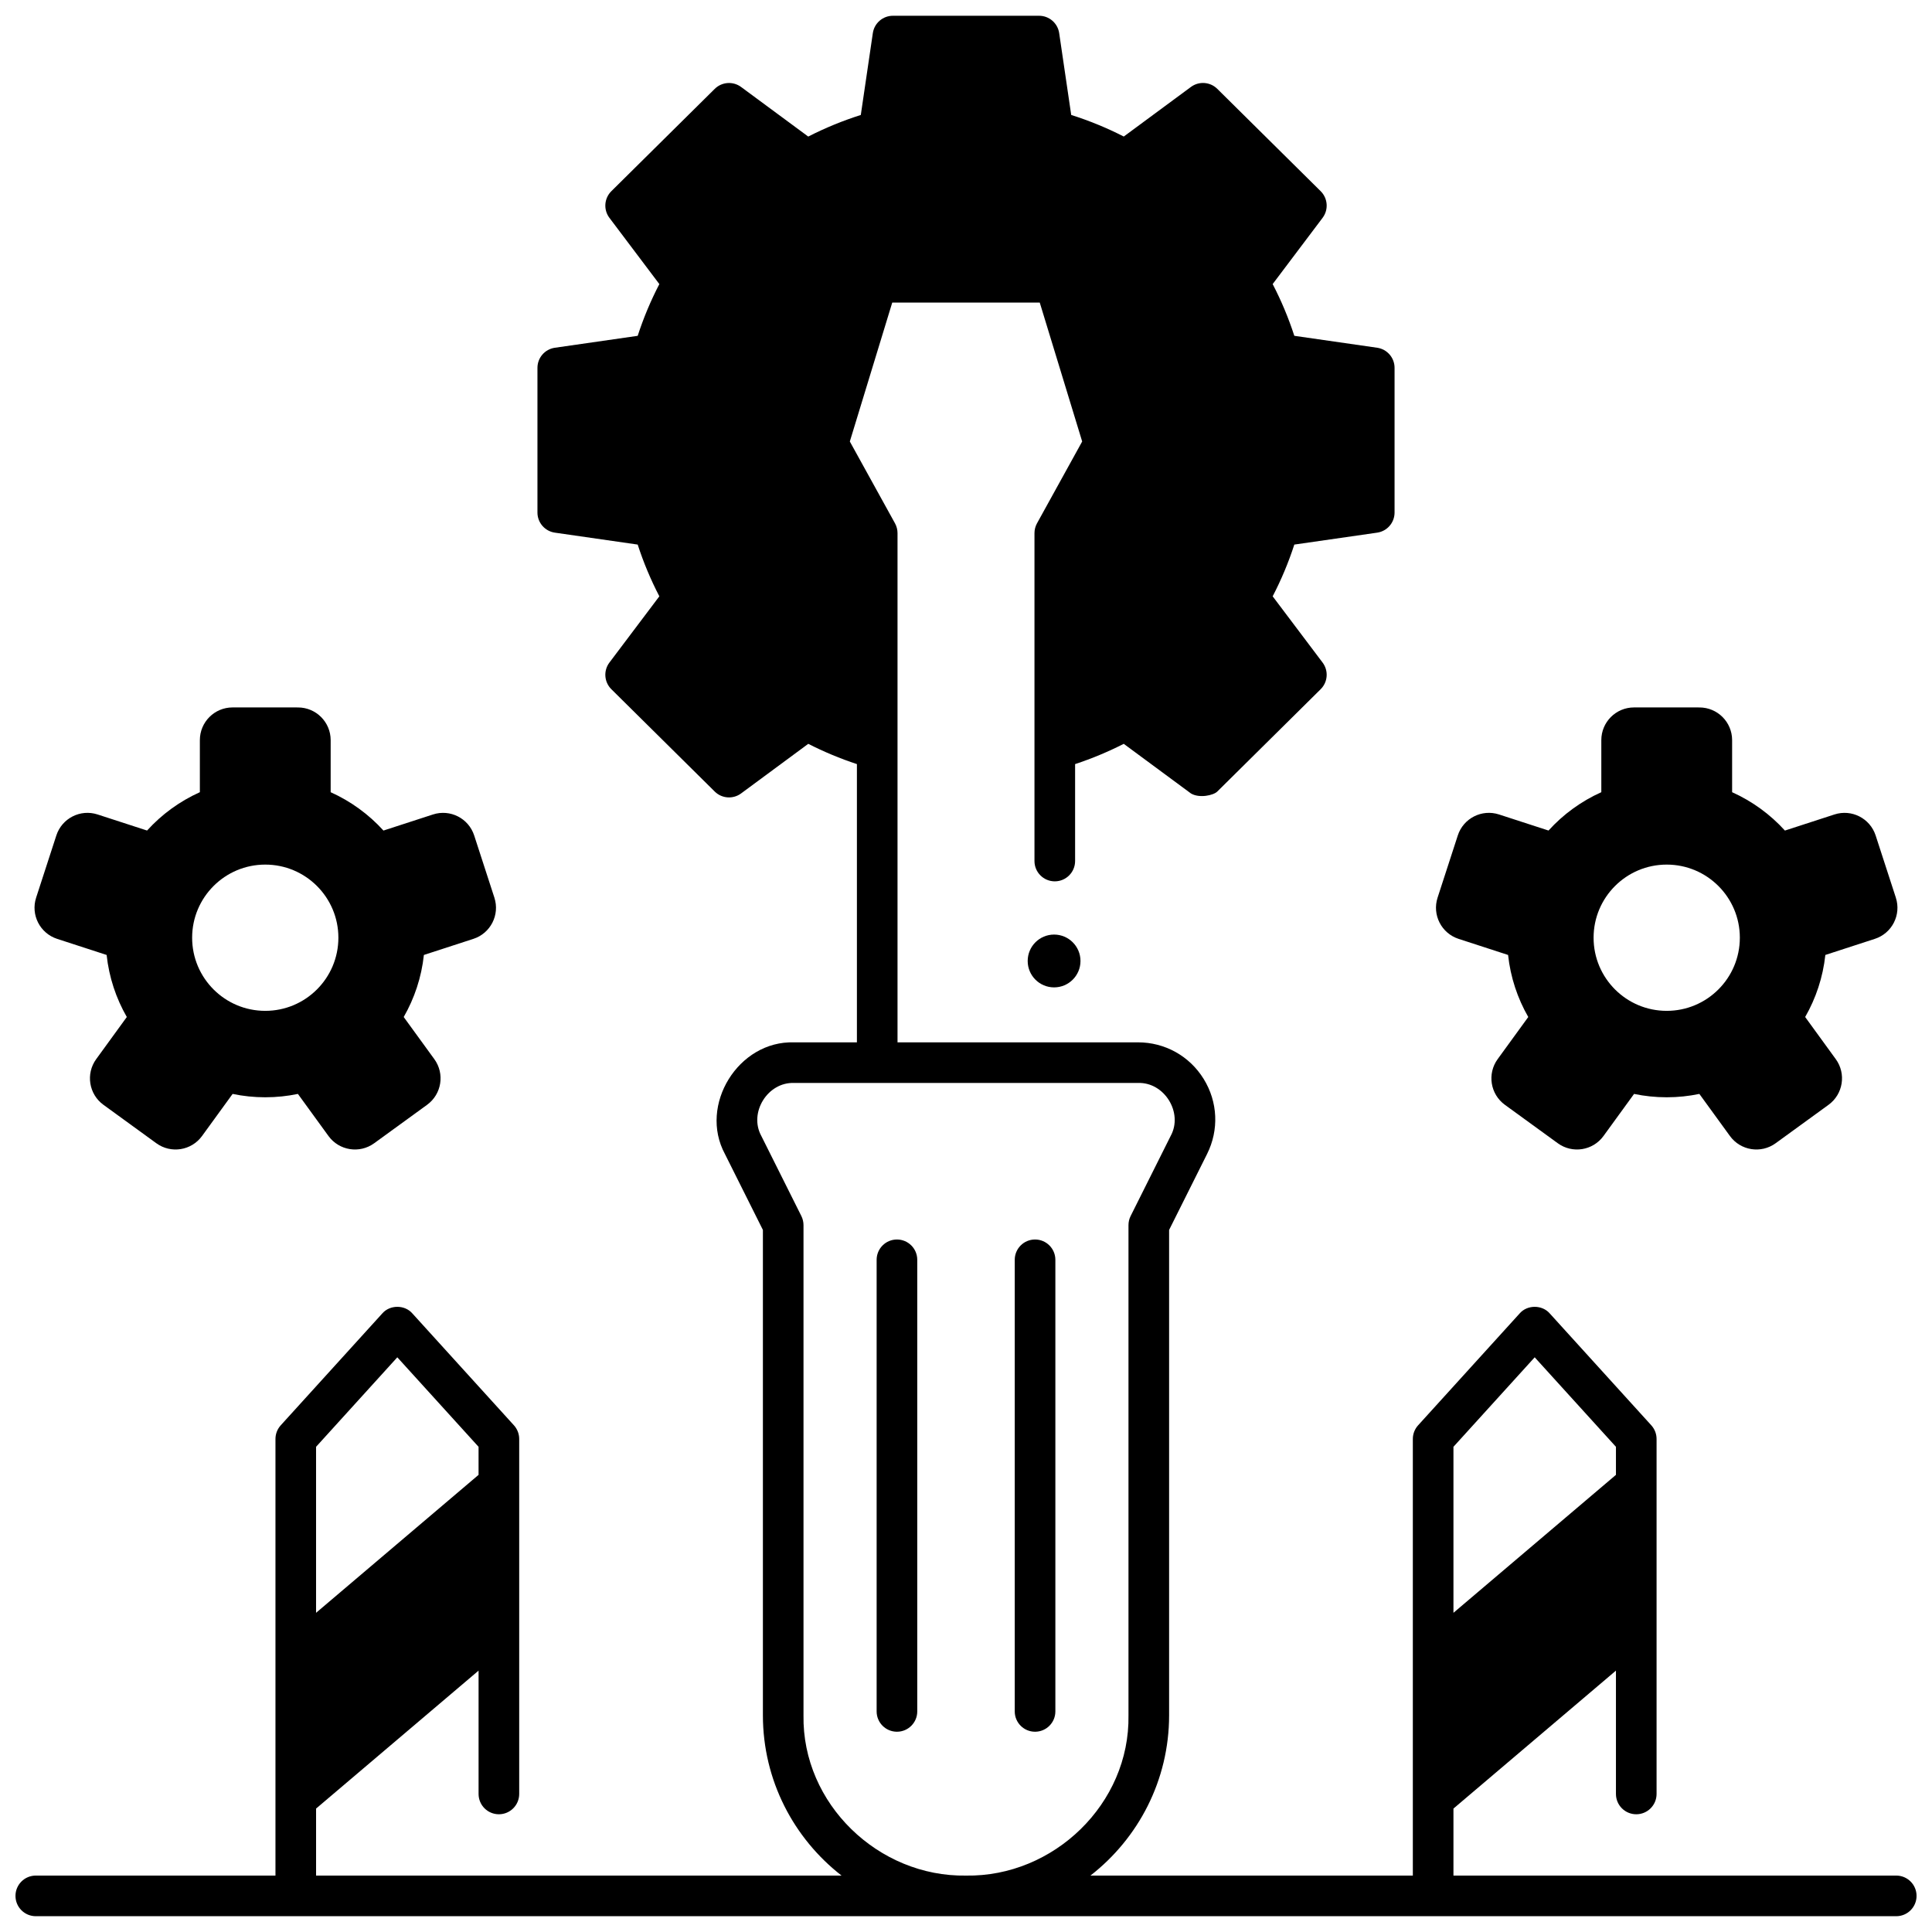
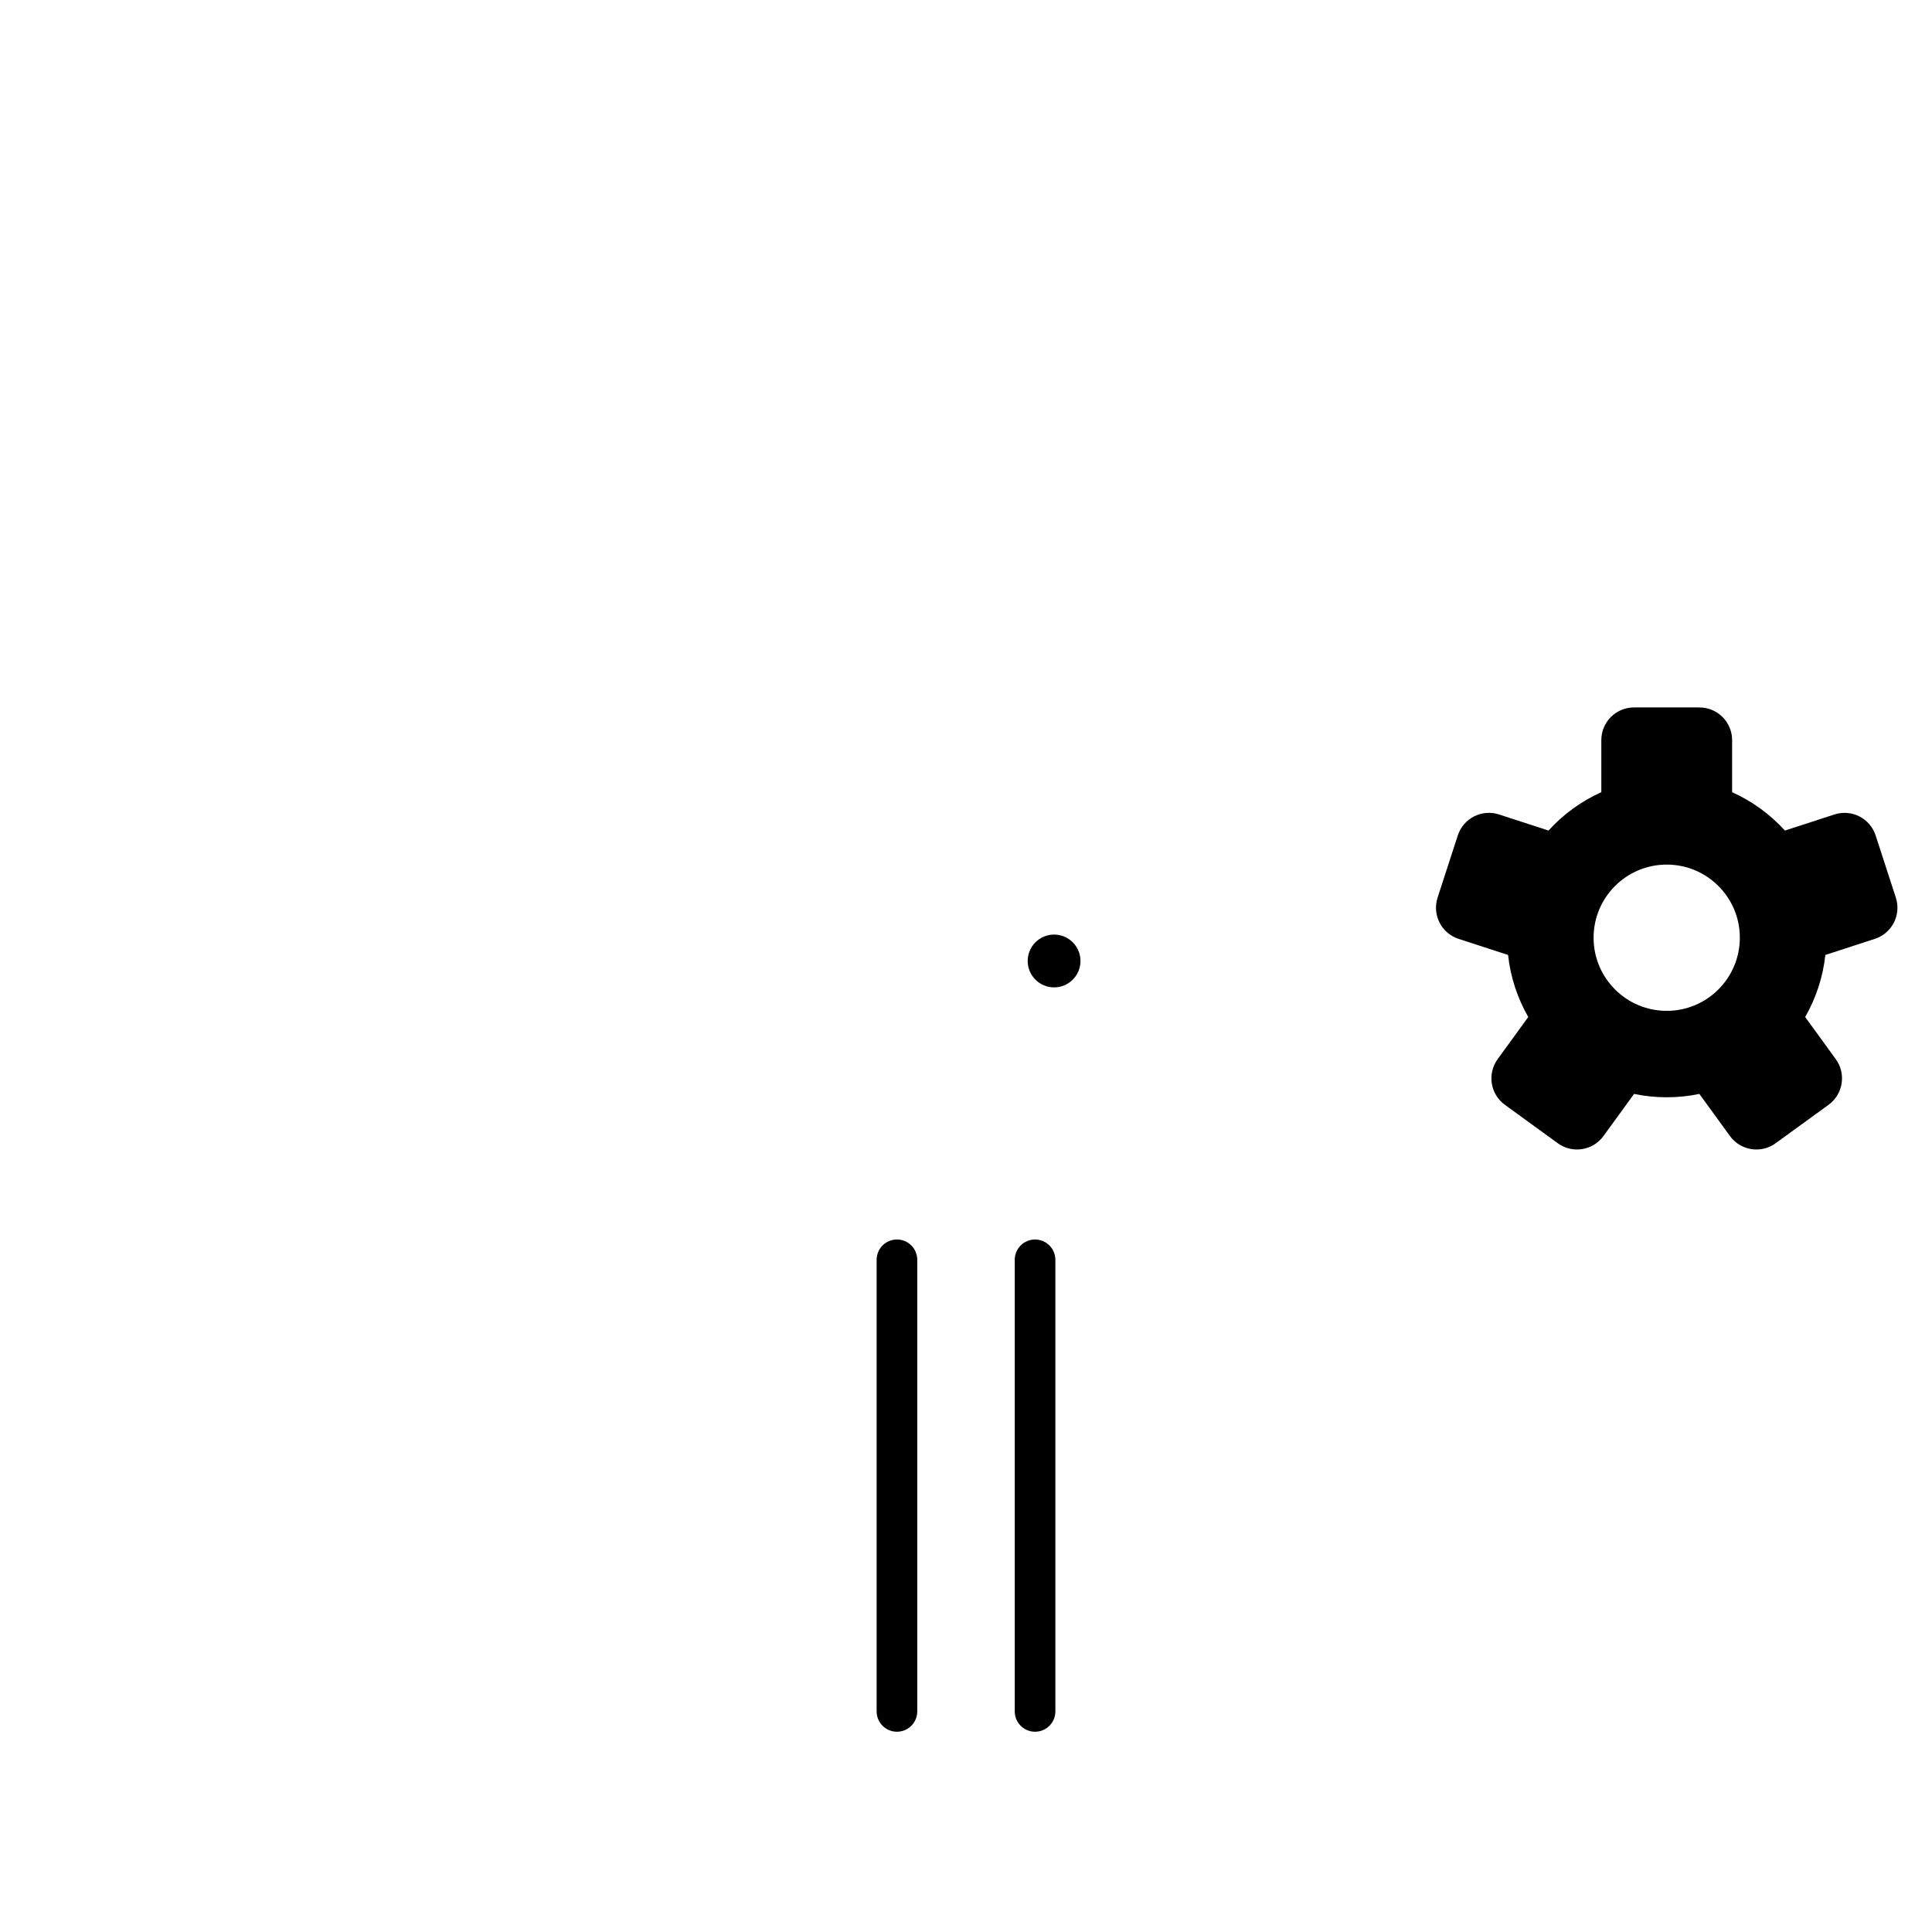
<svg xmlns="http://www.w3.org/2000/svg" width="800px" height="800px" version="1.1" viewBox="144 144 512 512">
  <defs>
    <clipPath id="a">
-       <path d="m148.09 148.09h503.81v503.81h-503.81z" />
+       <path d="m148.09 148.09v503.81h-503.81z" />
    </clipPath>
  </defs>
  <path d="m430.34 398.67c0 3.863-3.133 6.996-6.996 6.996-3.863 0-6.996-3.133-6.996-6.996 0-3.867 3.133-7 6.996-7 3.863 0 6.996 3.133 6.996 7" />
  <path d="m418.3 472.48c-2.973 0-5.383 2.41-5.383 5.383v119.68c0 2.973 2.41 5.383 5.383 5.383 2.973 0 5.383-2.41 5.383-5.383v-119.68c0-2.973-2.41-5.383-5.383-5.383z" />
  <path d="m381.7 472.48c-2.973 0-5.383 2.41-5.383 5.383v119.68c0 2.973 2.41 5.383 5.383 5.383 2.973 0 5.383-2.41 5.383-5.383v-119.68c0-2.973-2.41-5.383-5.383-5.383z" />
  <g clip-path="url(#a)">
    <path d="m646.52 641.05h-117.34v-17.758l43.062-36.559v32.684c0 2.973 2.41 5.383 5.383 5.383s5.383-2.41 5.383-5.383v-94.078c0-1.34-0.5-2.625-1.398-3.617l-26.914-29.648c-2.023-2.332-5.949-2.332-7.969 0l-26.914 29.648c-0.898 0.992-1.398 2.281-1.398 3.617v115.71h-85.438c12.672-9.855 20.848-25.234 20.848-42.492v-128.61l10.055-20.113c3.195-6.387 2.859-13.824-0.895-19.902-3.754-6.074-10.258-9.699-17.398-9.699h-63.734v-134.94c0-0.91-0.23-1.805-0.668-2.602l-11.973-21.688 11.242-36.816h39.09l11.242 36.816-11.973 21.688c-0.438 0.797-0.668 1.691-0.668 2.602v86.891c0 2.973 2.41 5.383 5.383 5.383s5.383-2.41 5.383-5.383v-25.688c4.434-1.465 8.746-3.258 12.891-5.371l17.805 13.148c2.211 1.328 5.945 0.523 6.984-0.504l27.395-27.117c1.914-1.895 2.133-4.914 0.512-7.066l-13.23-17.555c2.289-4.402 4.211-8.992 5.738-13.711l21.953-3.16c2.648-0.383 4.613-2.648 4.613-5.328v-38.348c0-2.676-1.965-4.945-4.613-5.328l-21.953-3.16c-1.527-4.715-3.449-9.305-5.738-13.711l13.23-17.555c1.621-2.152 1.402-5.168-0.512-7.066l-27.395-27.117c-1.887-1.867-4.852-2.082-6.984-0.504l-17.797 13.141c-4.473-2.285-9.137-4.199-13.93-5.719l-3.188-21.684c-0.387-2.641-2.656-4.602-5.324-4.602h-38.738c-2.668 0-4.938 1.957-5.324 4.602l-3.188 21.691c-4.793 1.52-9.453 3.434-13.93 5.719l-17.797-13.141c-2.133-1.574-5.098-1.363-6.984 0.504l-27.395 27.113c-1.914 1.895-2.133 4.914-0.512 7.066l13.23 17.555c-2.289 4.406-4.211 8.996-5.738 13.711l-21.953 3.16c-2.648 0.383-4.613 2.648-4.613 5.328v38.344c0 2.676 1.965 4.945 4.613 5.328l21.953 3.16c1.527 4.719 3.449 9.309 5.738 13.711l-13.23 17.555c-1.621 2.152-1.402 5.168 0.512 7.066l27.395 27.117c1.883 1.867 4.852 2.078 6.984 0.504l17.805-13.148c4.141 2.113 8.457 3.91 12.891 5.371v73.742h-16.676c-14.742-0.469-25.309 16.625-18.293 29.602l10.055 20.109v128.61c0 17.262 8.176 32.637 20.848 42.496l-139.26-0.004v-17.758l43.062-36.559v32.684c0 2.973 2.41 5.383 5.383 5.383s5.383-2.41 5.383-5.383v-94.078c0-1.34-0.5-2.625-1.398-3.617l-26.914-29.648c-2.023-2.332-5.949-2.332-7.969 0l-26.914 29.648c-0.898 0.992-1.398 2.281-1.398 3.617v115.71h-63.516c-2.973 0-5.383 2.41-5.383 5.383 0 2.973 2.41 5.383 5.383 5.383h493.04c2.973 0 5.383-2.41 5.383-5.383 0-2.969-2.41-5.383-5.383-5.383zm-418.76-113.63 21.531-23.719 21.531 23.719v7.434l-43.062 36.559zm172.25 113.63c-23.215 0.383-43.469-19.023-43.074-42.496v-129.88c0-0.836-0.195-1.656-0.566-2.406l-10.625-21.25c-3.348-6.141 1.676-14.27 8.664-14.023h91.176c6.988-0.246 12.012 7.883 8.664 14.023l-10.625 21.25c-0.375 0.746-0.566 1.57-0.566 2.406v129.88c0.395 23.465-19.84 42.867-43.047 42.496zm129.17-113.63 21.531-23.719 21.531 23.719v7.434l-43.062 36.559z" />
  </g>
  <path d="m646.42 381.89-5.356-16.484c-1.48-4.551-6.367-7.043-10.922-5.562l-13.121 4.262c-3.887-4.285-8.648-7.758-13.992-10.164v-13.797c0-4.785-3.879-8.664-8.664-8.664l-17.336-0.004c-4.785 0-8.664 3.879-8.664 8.664v13.797c-5.348 2.406-10.105 5.879-13.992 10.164l-13.121-4.262c-4.551-1.48-9.441 1.012-10.922 5.562l-5.356 16.484c-1.48 4.551 1.012 9.441 5.562 10.922l13.121 4.266c0.637 5.938 2.512 11.504 5.348 16.445l-8.113 11.164c-2.812 3.871-1.953 9.293 1.918 12.105l14.023 10.188c3.871 2.812 9.293 1.953 12.105-1.918l8.105-11.156c2.793 0.582 5.688 0.891 8.652 0.891 2.965 0 5.859-0.309 8.652-0.891l8.105 11.156c2.812 3.871 8.23 4.731 12.105 1.918l14.023-10.188c3.871-2.812 4.731-8.234 1.918-12.105l-8.113-11.164c2.836-4.941 4.711-10.508 5.348-16.445l13.121-4.266c4.551-1.477 7.043-6.363 5.562-10.918zm-60.723 29.996c-10.703 0-19.379-8.676-19.379-19.379s8.676-19.379 19.379-19.379 19.379 8.676 19.379 19.379c-0.004 10.703-8.68 19.379-19.379 19.379z" />
-   <path d="m275.02 381.89-5.356-16.484c-1.48-4.551-6.367-7.043-10.922-5.562l-13.121 4.262c-3.887-4.285-8.648-7.758-13.992-10.164v-13.797c0-4.785-3.879-8.664-8.664-8.664l-17.336-0.004c-4.785 0-8.664 3.879-8.664 8.664v13.797c-5.348 2.406-10.105 5.879-13.992 10.164l-13.121-4.262c-4.551-1.48-9.441 1.012-10.922 5.562l-5.356 16.484c-1.48 4.551 1.012 9.441 5.562 10.922l13.121 4.266c0.637 5.938 2.512 11.504 5.348 16.445l-8.113 11.164c-2.812 3.871-1.953 9.293 1.918 12.105l14.023 10.188c3.871 2.812 9.293 1.953 12.105-1.918l8.105-11.156c2.793 0.582 5.688 0.891 8.652 0.891 2.965 0 5.859-0.309 8.652-0.891l8.105 11.156c2.812 3.871 8.23 4.731 12.105 1.918l14.023-10.188c3.871-2.812 4.731-8.234 1.918-12.105l-8.113-11.164c2.836-4.941 4.711-10.508 5.348-16.445l13.121-4.266c4.551-1.477 7.043-6.363 5.562-10.918zm-60.723 29.996c-10.703 0-19.379-8.676-19.379-19.379s8.676-19.379 19.379-19.379 19.379 8.676 19.379 19.379c-0.004 10.703-8.68 19.379-19.379 19.379z" />
</svg>